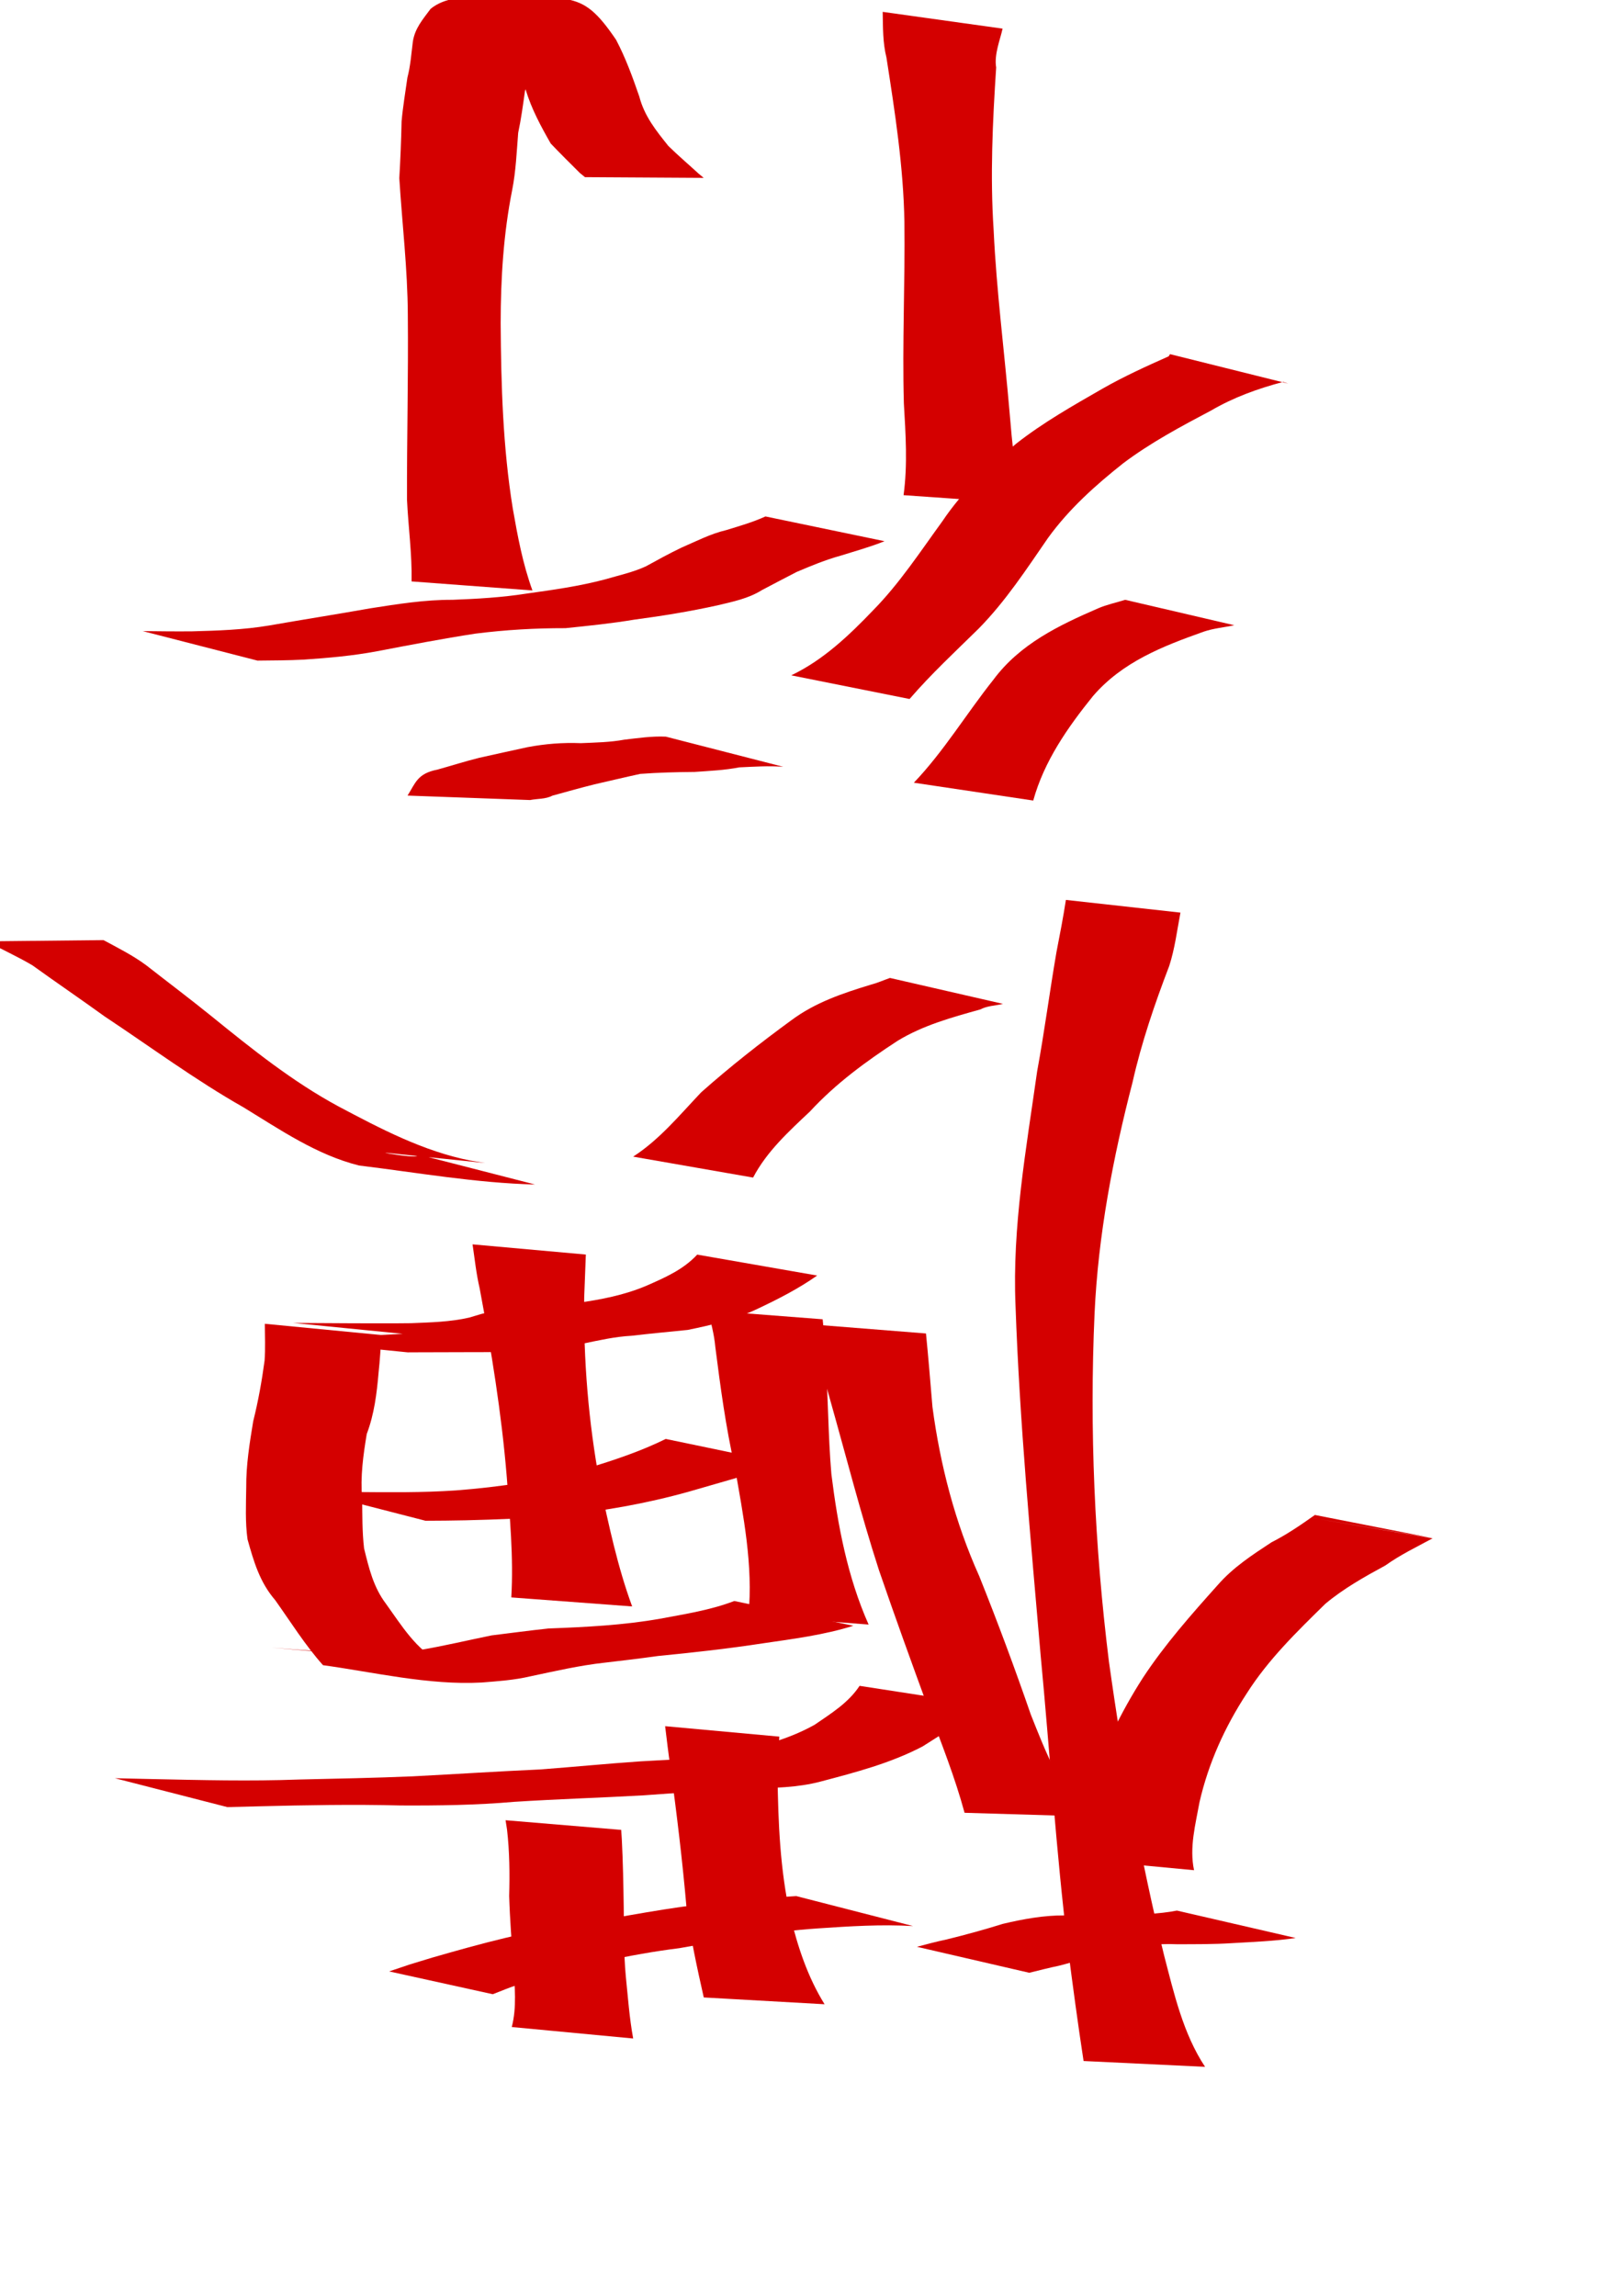
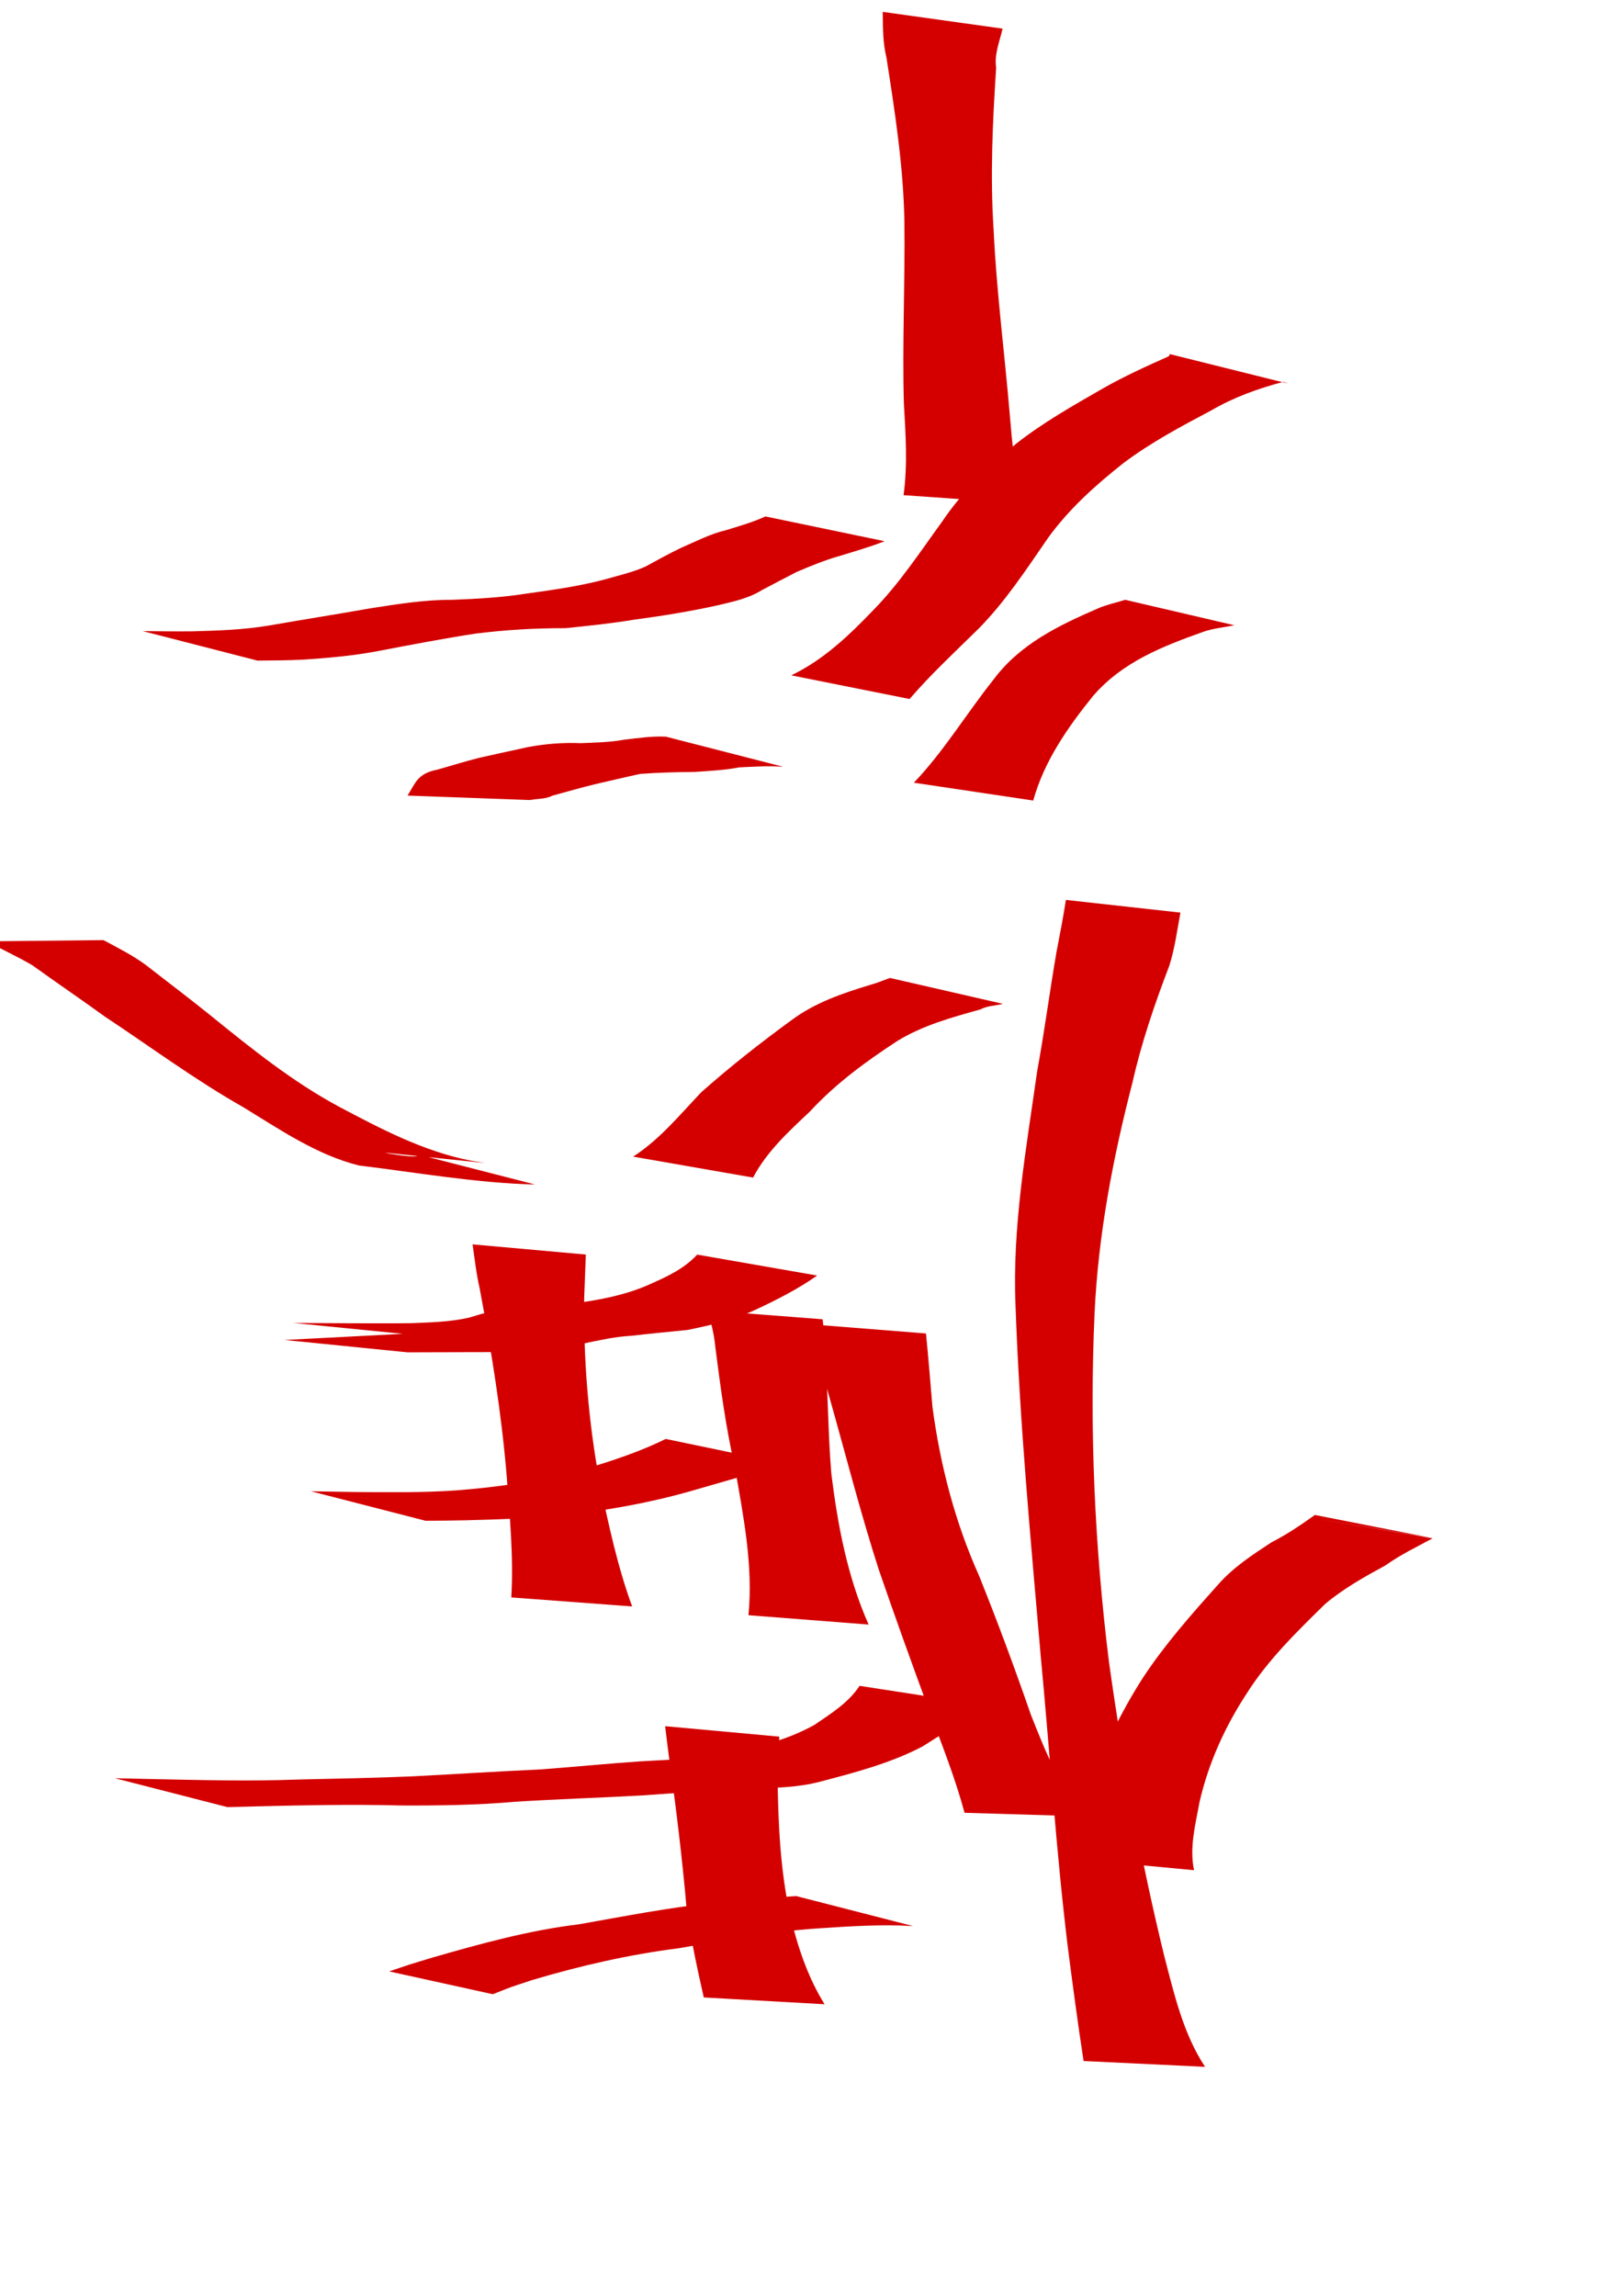
<svg xmlns="http://www.w3.org/2000/svg" xmlns:ns1="http://sodipodi.sourceforge.net/DTD/sodipodi-0.dtd" xmlns:ns2="http://www.inkscape.org/namespaces/inkscape" width="744.094" height="1052.362" id="svg2220" ns1:version="0.32" ns2:version="0.46" ns1:docbase="/Users/colin/chu" ns1:docname="w_promoted_copper_general.svg" ns2:output_extension="org.inkscape.output.svg.inkscape">
  <defs id="defs2222">
    <ns2:perspective ns1:type="inkscape:persp3d" ns2:vp_x="0 : 526.18109 : 1" ns2:vp_y="0 : 1000 : 0" ns2:vp_z="744.09448 : 526.18109 : 1" ns2:persp3d-origin="372.04724 : 350.78739 : 1" id="perspective28" />
  </defs>
  <ns1:namedview id="base" pagecolor="#ffffff" bordercolor="#666666" borderopacity="1.0" gridtolerance="10000" guidetolerance="10" objecttolerance="10" ns2:pageopacity="0.0" ns2:pageshadow="2" ns2:zoom="0.35" ns2:cx="375" ns2:cy="520" ns2:document-units="px" ns2:current-layer="layer1" ns2:window-width="701" ns2:window-height="681" ns2:window-x="542" ns2:window-y="25" showgrid="false" />
  <g ns2:label="Layer 1" ns2:groupmode="layer" id="layer1">
-     <path style="fill:#d40000" id="path3238" d="M 594.024,888.344 C 584.36,889.788 574.566,890.131 564.821,890.71 C 556.48,891.253 548.12,891.174 539.768,891.21 C 530.104,890.745 520.57,892.217 511.086,893.751 C 502.504,895.923 494.195,898.861 485.613,901.031 C 481.007,901.982 476.455,903.17 471.887,904.288 L 420.387,892.379 C 424.831,891.208 429.271,889.998 433.773,889.07 C 442.506,886.91 451.152,884.568 459.738,881.87 C 469.086,879.665 478.552,877.923 488.219,877.984 C 496.713,877.945 505.207,877.934 513.699,877.804 C 522.349,877.515 531.066,877.454 539.59,875.781 L 594.024,888.344 z " />
    <path style="fill:#d40000" id="path3240" d="M 496.787,944.734 C 494.144,927.551 491.855,910.309 489.617,893.062 C 484.158,848.481 481.367,803.618 477.117,758.908 C 472.525,705.514 467.466,652.129 465.588,598.556 C 464.034,562.356 470.464,526.742 475.496,491.089 C 478.844,472.924 481.222,454.608 484.358,436.412 C 485.907,428.45 487.444,420.521 488.68,412.508 L 541.198,418.325 C 539.646,426.491 538.631,434.805 536.068,442.731 C 529.397,460.164 523.341,477.855 519.234,496.095 C 510.234,530.821 503.483,566.068 501.826,601.998 C 499.44,655.208 501.848,708.634 508.388,761.496 C 514.719,806.853 522.844,851.864 533.715,896.373 C 538.274,913.849 542.408,932.153 552.48,947.403 L 496.787,944.734 z " />
    <path style="fill:#d40000" id="path3242" d="M 491.775,852.009 C 494.053,841.221 496.883,830.59 499.843,819.976 C 505.588,801.913 513.769,784.997 523.985,769.076 C 534.031,753.802 546.12,740.13 558.282,726.557 C 565.259,718.53 574.117,712.747 582.923,706.975 C 589.963,703.413 596.462,698.953 602.836,694.435 C 620.908,697.988 638.98,701.54 657.052,705.093 L 601.453,695.773 C 619.896,698.901 638.339,702.029 656.783,705.157 C 649.485,709.096 641.956,712.715 635.167,717.571 C 625.585,722.775 616.03,728.122 607.623,735.156 C 594.559,747.966 581.389,760.76 571.521,776.343 C 561.533,791.638 554.036,808.187 549.94,826.057 C 548.095,836.32 545.211,846.834 547.43,857.27 L 491.775,852.009 z " />
    <path style="fill:#d40000" id="path3244" d="M 442.222,830.952 C 437.824,814.712 431.577,799.012 425.674,783.271 C 417.932,762.15 410.28,741.01 402.972,719.733 C 394.609,693.888 387.929,667.554 380.528,641.426 C 377.316,630.09 374.689,618.598 372.195,607.085 L 424.532,611.243 C 425.649,622.449 426.556,633.669 427.497,644.891 C 431.064,671.618 437.845,697.77 448.931,722.429 C 457.348,743.419 465.221,764.595 472.607,785.966 C 479.126,802.344 485.741,819.467 497.79,832.613 L 442.222,830.952 z " />
    <path style="fill:#d40000" id="path3246" d="M 418.611,882.881 C 404.056,882.014 389.482,882.976 374.959,883.95 C 353.584,885.395 332.532,889.257 311.479,893.005 C 288.51,895.89 266.032,901.065 243.874,907.654 C 231.357,911.833 237.334,909.657 225.92,914.116 L 178.404,903.66 C 191.234,899.343 184.622,901.468 198.249,897.313 C 220.349,890.96 242.591,884.812 265.484,882.054 C 286.098,878.402 306.639,874.39 327.483,872.189 C 339.983,870.886 352.529,869.912 365.065,869.133 L 418.611,882.881 z " />
    <path style="fill:#d40000" id="path3248" d="M 322.655,915.597 C 319.565,901.967 316.659,888.449 314.756,874.565 C 312.882,852.905 310.254,831.316 307.333,809.775 C 306.401,803.619 305.707,797.432 304.941,791.255 L 357.291,796.042 C 356.971,802.058 356.565,808.071 356.477,814.098 C 356.778,835.592 357.638,857.08 362.314,878.173 C 365.698,892.342 370.309,906.263 378.041,918.713 L 322.655,915.597 z " />
-     <path style="fill:#d40000" id="path3250" d="M 234.632,929.152 C 236.999,919.99 235.941,910.649 235.432,901.347 C 234.611,890.59 233.761,879.854 233.437,869.073 C 233.721,858.872 233.622,848.804 232.459,838.679 C 232.236,837.24 232.012,835.802 231.789,834.364 L 284.798,838.788 C 284.893,840.235 284.988,841.683 285.083,843.13 C 285.606,853.395 285.803,863.661 285.957,873.939 C 286.136,884.564 285.918,895.203 286.9,905.799 C 287.879,915.349 288.55,924.963 290.287,934.413 L 234.632,929.152 z " />
    <path style="fill:#d40000" id="path3252" d="M 449.461,781.303 C 441.645,789.022 432.216,794.65 423.031,800.506 C 408.297,808.246 392.141,812.433 376.152,816.655 C 365.595,819.446 354.708,819.538 343.877,819.858 C 327.61,820.656 311.368,821.747 295.127,822.95 C 275.347,824.071 255.554,824.656 235.779,825.923 C 218.41,827.446 200.995,827.684 183.573,827.598 C 161.881,827.028 140.19,827.454 118.504,827.987 C 113.751,828.131 108.997,828.234 104.244,828.35 L 52.695,815.11 C 58.42,815.235 64.146,815.351 69.871,815.498 C 92.269,815.97 114.681,816.53 137.079,815.703 C 154.449,815.29 171.823,814.987 189.183,814.244 C 208.623,813.25 228.045,811.962 247.492,811.096 C 262.952,809.94 278.375,808.419 293.842,807.358 C 304.761,806.673 315.74,806.476 326.6,804.987 C 342.737,801.959 358.96,798.728 373.471,790.61 C 381.015,785.41 388.925,780.603 394.091,772.761 L 449.461,781.303 z " />
    <path style="fill:#d40000" id="path3254" d="M 343.144,740.382 C 345.374,717.56 340.757,694.631 336.836,672.208 C 332.739,654.105 330.288,635.732 327.938,617.345 C 327.452,611.675 325.902,606.203 324.638,600.683 L 377.161,604.737 C 377.692,610.353 378.425,615.958 378.435,621.612 C 379.677,639.644 379.627,657.713 381.165,675.733 C 384.104,699.298 388.532,722.841 398.235,744.673 L 343.144,740.382 z " />
-     <path style="fill:#d40000" id="path3256" d="M 391.245,745.221 C 377.775,749.451 363.66,751.25 349.726,753.281 C 333.804,755.725 317.798,757.508 301.771,759.068 C 293.58,760.21 285.381,761.207 277.164,762.148 C 265.719,763.402 254.495,766.011 243.246,768.383 C 235.873,770.129 228.344,770.637 220.826,771.235 C 196.509,772.586 170.554,766.334 148.092,763.297 C 139.896,754.12 133.3,743.497 126.15,733.455 C 119.026,725.201 116.315,715.69 113.487,705.614 C 112.377,697.728 112.781,689.731 112.886,681.794 C 112.803,671.575 114.433,661.509 116.09,651.463 C 118.381,642.291 120.046,633.057 121.299,623.71 C 121.721,618.08 121.454,612.439 121.419,606.803 L 174.919,611.968 C 174.499,617.692 174.201,623.427 173.57,629.134 C 172.744,638.762 171.596,648.185 168.147,657.302 C 166.517,667.092 165.157,676.873 166.021,686.844 C 166.145,694.489 166.027,702.151 166.918,709.76 C 169.129,718.745 171.179,727.525 176.957,735.146 C 184.147,745.123 190.821,756.325 202.102,761.989 C 55.863,749.191 160.405,758.787 168.203,757.89 C 176.353,757.702 184.519,757.63 192.595,756.328 C 203.623,754.453 214.438,751.872 225.382,749.637 C 234.067,748.577 242.774,747.396 251.494,746.465 C 268.591,745.826 285.713,744.978 302.6,742.002 C 314.073,739.847 325.706,738.061 336.655,733.873 L 391.245,745.221 z " />
    <path style="fill:#d40000" id="path3258" d="M 359.816,670.936 C 345.182,675.269 330.5,679.562 315.809,683.75 C 296.15,689.261 276.116,692.743 255.829,694.783 C 241.764,696.007 227.661,696.532 213.553,696.876 C 207.397,697.031 201.24,697.044 195.083,697.087 L 142.562,683.576 C 149.37,683.681 156.178,683.779 162.985,683.914 C 178.307,684.043 193.647,684.224 208.947,683.188 C 229.232,681.619 249.322,678.692 268.942,673.132 C 281.336,669.385 293.593,665.313 305.227,659.588 L 359.816,670.936 z " />
    <path style="fill:#d40000" id="path3260" d="M 234.414,732.23 C 235.498,713.748 233.705,695.211 232.319,676.787 C 229.928,647.803 225.247,619.098 219.904,590.535 C 218.352,583.894 217.636,577.122 216.656,570.393 L 268.587,575.067 C 268.327,581.592 268.109,588.119 267.838,594.644 C 267.434,623.355 269.804,651.946 275.048,680.204 C 279.119,699.126 283.125,718.16 289.822,736.366 L 234.414,732.23 z " />
    <path style="fill:#d40000" id="path3262" d="M 374.647,584.688 C 365.977,590.779 356.597,595.569 347.049,600.065 C 336.915,604.82 326.149,607.414 315.257,609.62 C 306.678,610.477 298.116,611.293 289.554,612.288 C 281.9,612.698 274.557,614.396 267.106,615.931 C 258.072,618.378 248.774,618.948 239.485,619.431 C 230.658,619.813 221.826,619.812 212.994,619.809 C 205.369,619.806 197.743,619.835 190.118,619.875 C 189.056,619.881 187.994,619.886 186.931,619.892 C 168.106,618 149.28,616.109 130.455,614.218 L 184.67,611.401 C 167.93,609.738 151.19,608.076 134.451,606.413 C 135.563,606.42 136.676,606.427 137.788,606.434 C 145.674,606.492 153.561,606.538 161.447,606.568 C 170.456,606.575 179.465,606.647 188.473,606.528 C 197.378,606.161 206.348,605.965 215.079,603.972 C 222.475,601.693 229.623,599.621 237.442,599.624 C 246.369,598.42 255.24,597.561 264.253,597.295 C 275.347,595.76 286.201,593.706 296.584,589.264 C 304.974,585.575 313.296,581.946 319.651,575.09 L 374.647,584.688 z " />
    <path style="fill:#d40000" id="path3264" d="M 290.273,530.182 C 302.377,522.383 311.643,511.05 321.481,500.688 C 334.707,488.947 348.593,478.05 362.86,467.63 C 373.726,459.543 386.3,455.297 399.076,451.412 C 402.146,450.617 405.045,449.32 408.027,448.276 L 459.839,460.158 C 456.364,461.012 452.681,460.997 449.415,462.72 C 436.379,466.359 423.221,469.958 411.536,477.081 C 397.019,486.542 383.195,496.644 371.366,509.456 C 361.644,518.628 351.557,527.779 345.269,539.781 L 290.273,530.182 z " />
    <path style="fill:#d40000" id="path3266" d="M 245.309,542.958 C 218.241,542.289 191.33,537.494 164.609,534.25 C 145.187,529.385 128.535,517.907 111.668,507.605 C 89.543,495.069 69.116,479.93 47.956,465.906 C 36.992,457.981 25.807,450.376 14.832,442.468 C 8.04,438.465 0.897,435.249 -6.02,431.496 L 47.448,430.931 C 54.146,434.552 60.996,437.961 67.122,442.529 C 77.097,450.328 87.217,457.931 97.062,465.897 C 115.514,480.858 134.1,495.773 155.093,507.118 C 174.455,517.374 194.072,527.738 215.775,532.011 C 217.98,532.374 220.184,532.737 222.389,533.1 C 207.363,531.548 192.337,529.996 177.311,528.444 C 172.715,527.959 194.844,531.849 191.162,529.055 L 245.309,542.958 z " />
    <path style="fill:#d40000" id="path3268" d="M 418.978,358.781 C 432.743,344.348 443.042,327.153 455.43,311.59 C 467.585,295.222 485.311,286.721 503.424,278.863 C 507.432,277.121 511.713,276.252 515.857,274.946 L 565.911,286.607 C 561.213,287.592 556.394,287.99 551.817,289.56 C 532.977,296.27 514.635,303.386 501.116,319.047 C 489.498,333.451 478.694,348.906 473.706,366.957 L 418.978,358.781 z " />
    <path style="fill:#d40000" id="path3274" d="M 362.752,309.558 C 377.363,302.61 389.222,291.31 400.311,279.735 C 412.438,267.39 421.912,252.872 432.042,238.941 C 441.403,225.035 453.314,213.724 466.121,203.186 C 478.415,193.561 492.053,185.87 505.558,178.105 C 515.326,172.535 525.538,167.898 535.791,163.334 C 536,163.001 536.208,162.669 536.417,162.336 L 590.587,175.84 C 589.831,175.575 589.076,175.311 588.32,175.046 C 576.744,178.125 565.599,182.114 555.195,188.206 C 541.366,195.51 527.559,202.888 515.012,212.311 C 502.216,222.448 490.159,233.232 480.503,246.558 C 470.587,260.933 460.994,275.644 448.685,288.146 C 437.948,298.706 426.837,309.001 417.014,320.404 L 362.752,309.558 z " />
    <path style="fill:#d40000" id="path3276" d="M 414.254,226.979 C 416.172,212.994 415.197,198.895 414.393,184.871 C 413.617,157.18 414.983,129.534 414.643,101.823 C 414.219,76.481 410.297,51.398 406.414,26.408 C 404.675,19.473 404.828,12.443 404.689,5.44 L 459.648,13.122 C 458.668,17.836 455.689,24.897 456.71,30.94 C 455.079,55.776 453.909,80.692 455.557,105.568 C 456.873,133.569 460.492,161.198 462.867,189.099 C 464.096,203.102 465.039,217.638 469.982,230.872 L 414.254,226.979 z " />
    <path style="fill:#d40000" id="path3278" d="M 359.103,351.491 C 352.364,350.968 345.635,351.448 338.922,351.748 C 332.158,353.067 325.289,353.368 318.438,353.844 C 310.109,353.914 301.821,354.117 293.532,354.74 C 286.504,356.26 279.512,357.956 272.5,359.54 C 266.056,361.145 259.669,362.969 253.264,364.712 C 250.194,366.35 246.437,366.055 243.023,366.726 L 186.854,364.679 C 190.506,358.863 191.37,354.556 200.554,352.778 C 206.933,350.987 213.243,348.975 219.66,347.382 C 227.064,345.706 234.46,344.111 241.89,342.482 C 249.994,340.959 257.977,340.325 266.27,340.657 C 272.977,340.36 279.713,340.272 286.337,339.035 C 292.65,338.317 298.848,337.374 305.256,337.665 L 359.103,351.491 z " />
    <path style="fill:#d40000" id="path3284" d="M 405.53,248.079 C 398.964,250.713 392.133,252.6 385.389,254.713 C 378.453,256.62 371.879,259.357 365.276,262.155 C 359.912,264.877 354.615,267.723 349.286,270.511 C 343.026,274.422 335.898,275.81 328.84,277.509 C 316.253,280.283 303.58,282.347 290.811,284.035 C 280.358,285.783 269.821,286.851 259.288,287.939 C 245.47,287.912 231.716,288.709 218.008,290.439 C 202.868,292.752 187.825,295.667 172.781,298.534 C 161.755,300.611 150.595,301.592 139.42,302.349 C 132.3,302.725 125.17,302.744 118.042,302.811 L 65.437,289.29 C 73.015,289.364 80.593,289.478 88.171,289.393 C 99.895,289.078 111.639,288.684 123.234,286.744 C 138.765,284.036 154.335,281.581 169.859,278.834 C 182.326,276.888 194.81,274.871 207.475,274.944 C 218.827,274.504 230.175,273.871 241.413,272.088 C 253.448,270.412 265.471,268.729 277.242,265.621 C 283.551,263.763 290.051,262.385 296.044,259.642 C 301.424,256.686 306.807,253.724 312.341,251.068 C 319.127,248.145 325.697,244.692 332.928,242.997 C 339.001,241.121 345.15,239.387 350.941,236.73 L 405.53,248.079 z " />
-     <path style="fill:#d40000" id="path3286" d="M 188.7,266.516 C 188.949,254.004 187.179,241.551 186.597,229.05 C 186.512,200.753 187.253,172.488 186.971,144.188 C 186.865,123.279 184.368,102.51 183.068,81.676 C 183.577,72.995 183.933,64.331 184.114,55.638 C 184.712,48.927 185.85,42.256 186.783,35.576 C 188.193,30.207 188.569,24.689 189.264,19.216 C 190.164,12.97 193.886,8.845 197.398,4.082 C 202.483,-0.087 208.571,-0.743 214.759,-1.891 C 261.676,0.45 265.423,-6.827 282.45,18.237 C 286.837,26.558 290.022,35.34 293.082,44.206 C 295.436,53.281 300.831,59.919 306.407,66.892 C 310.881,71.293 315.719,75.395 320.278,79.584 C 321.058,80.233 321.838,80.883 322.618,81.532 L 268.196,81.206 C 267.432,80.586 266.669,79.966 265.906,79.346 C 261.396,74.872 256.885,70.395 252.495,65.799 C 248,57.923 243.721,50.053 241.027,41.192 C 237.327,32.751 233.787,24.201 228.999,16.297 C 210.881,-1.906 191.488,1.128 267.711,11.975 C 262.07,11.913 256.46,11.279 251.088,14.045 C 248.364,17.39 244.585,19.903 243.616,24.774 C 242.858,30.462 242.628,36.241 240.682,41.722 C 239.787,48.095 238.917,54.562 237.571,60.889 C 236.878,69.616 236.518,78.407 234.834,87.016 C 230.82,107.156 229.555,127.63 229.539,148.176 C 229.722,176.567 230.546,205.008 235.094,233.096 C 237.311,245.771 239.679,258.537 244.108,270.652 L 188.7,266.516 z " />
  </g>
</svg>